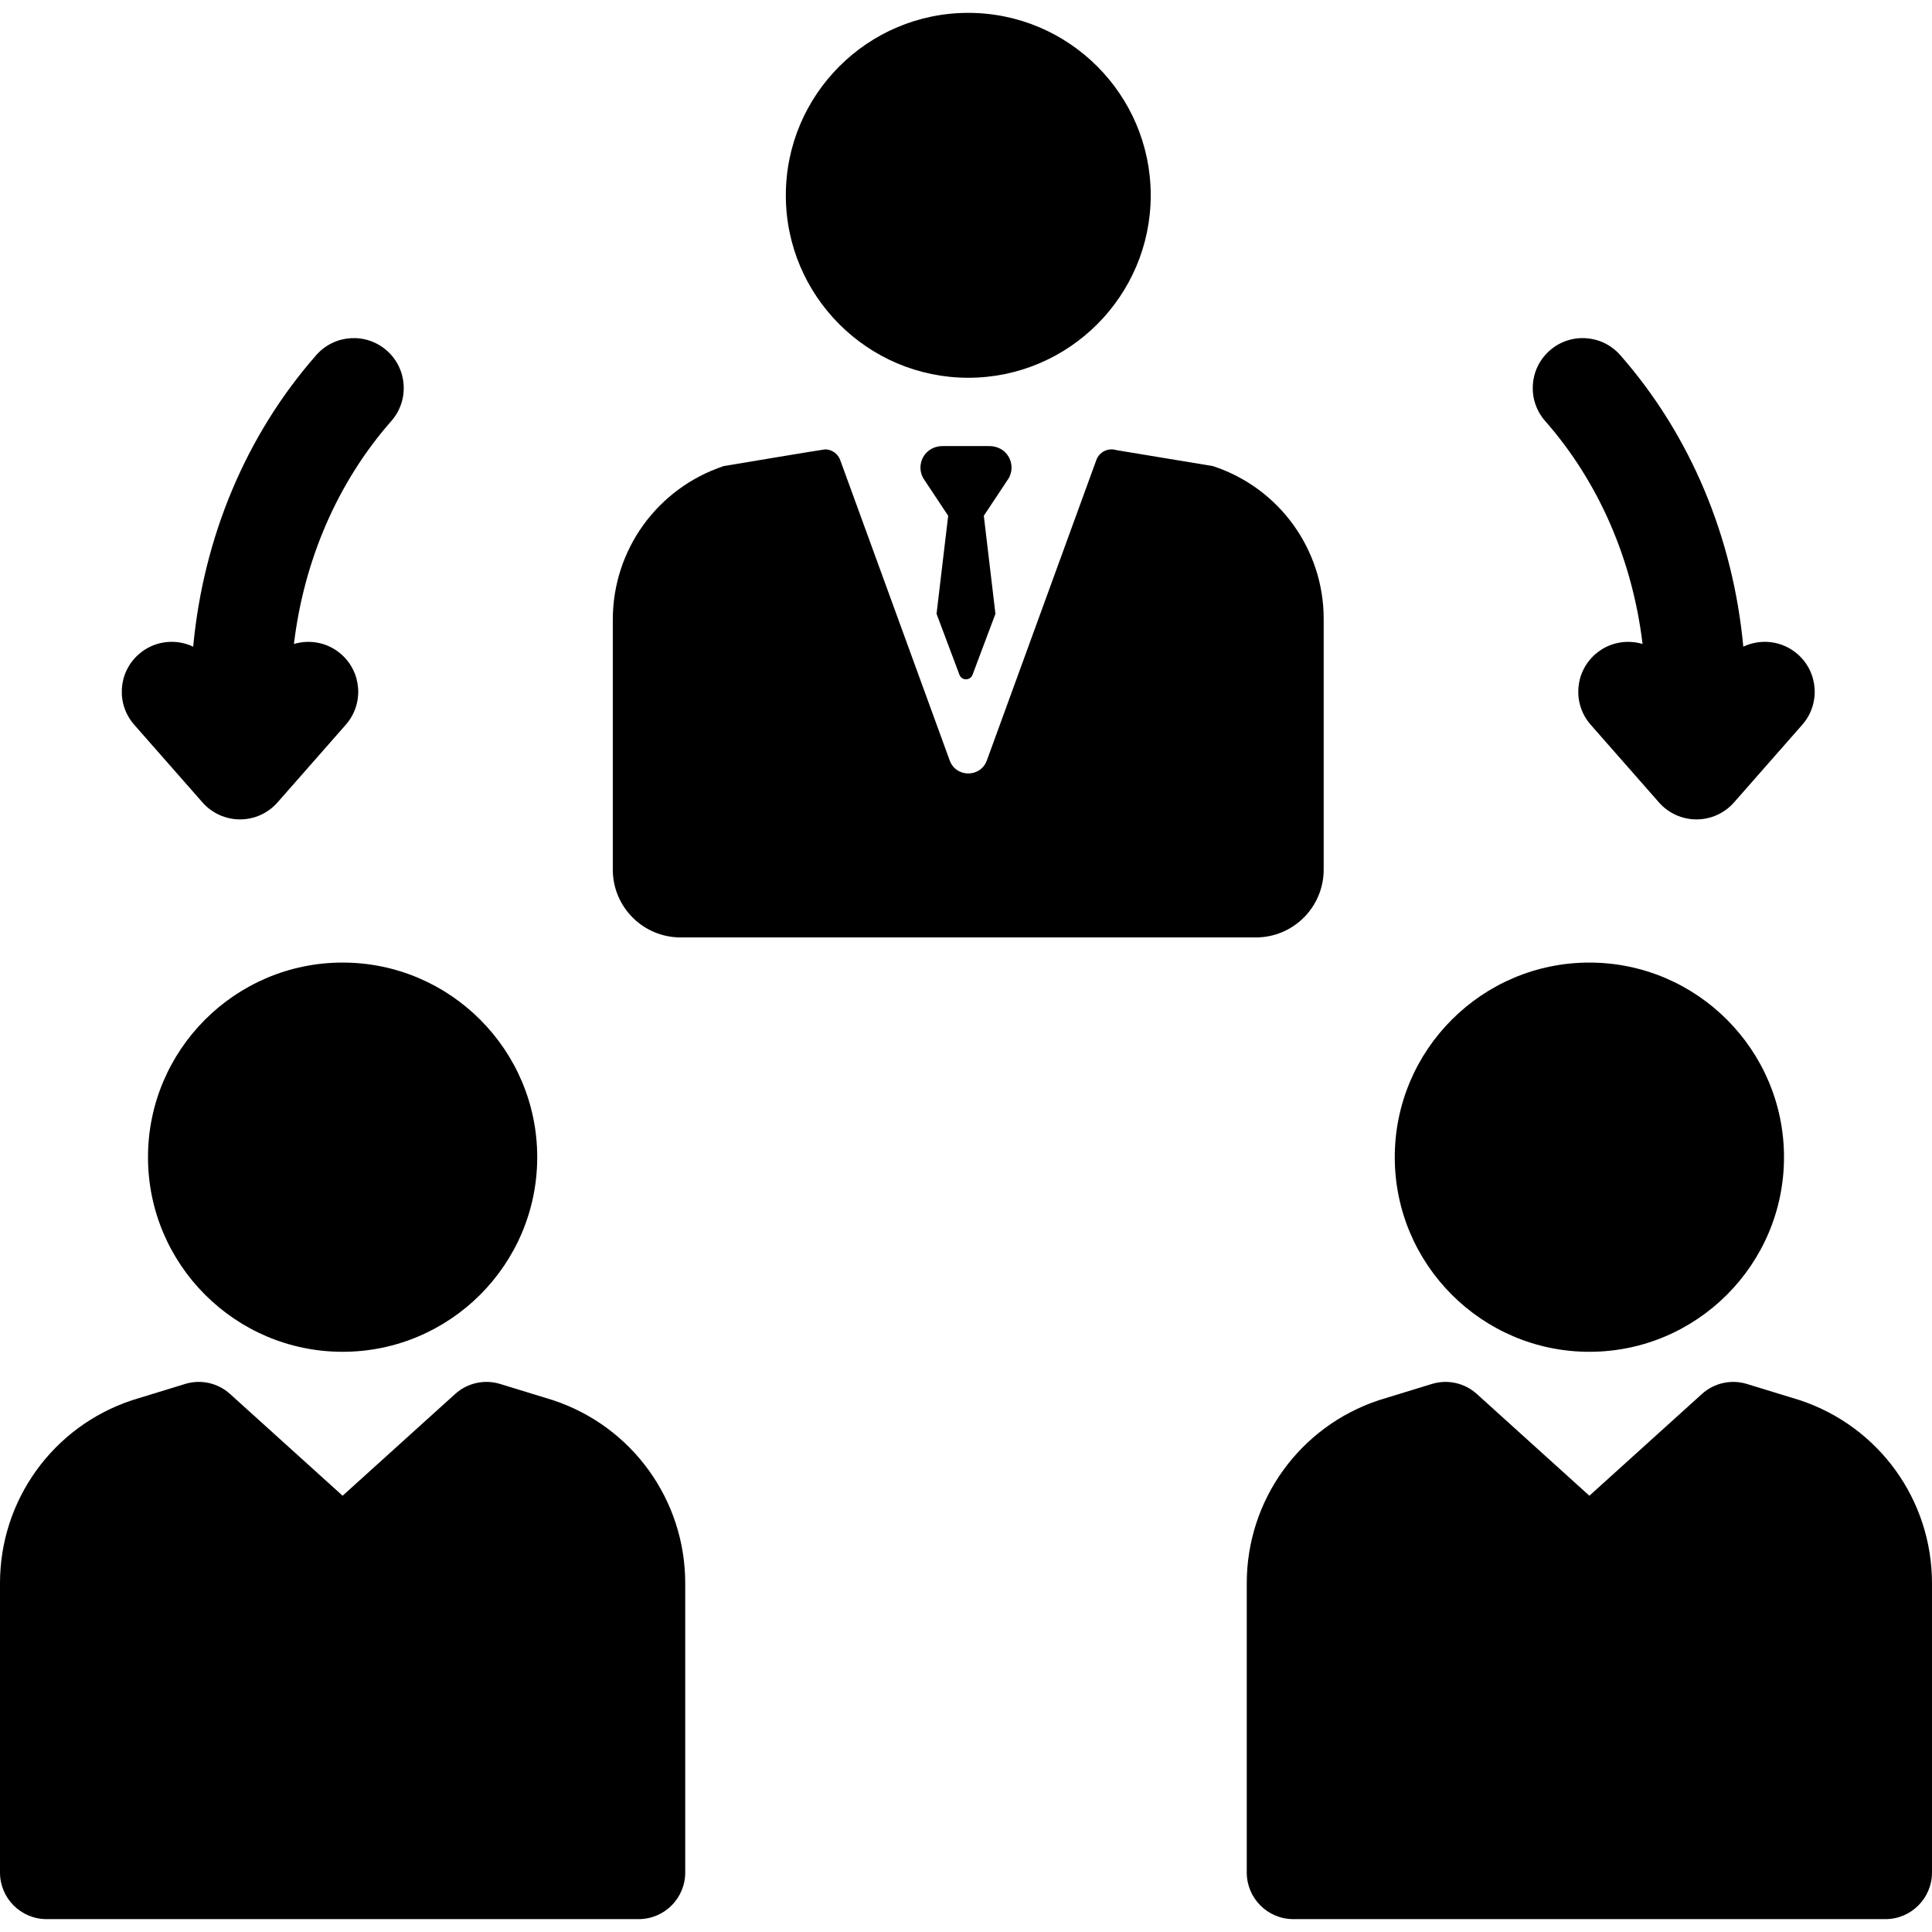
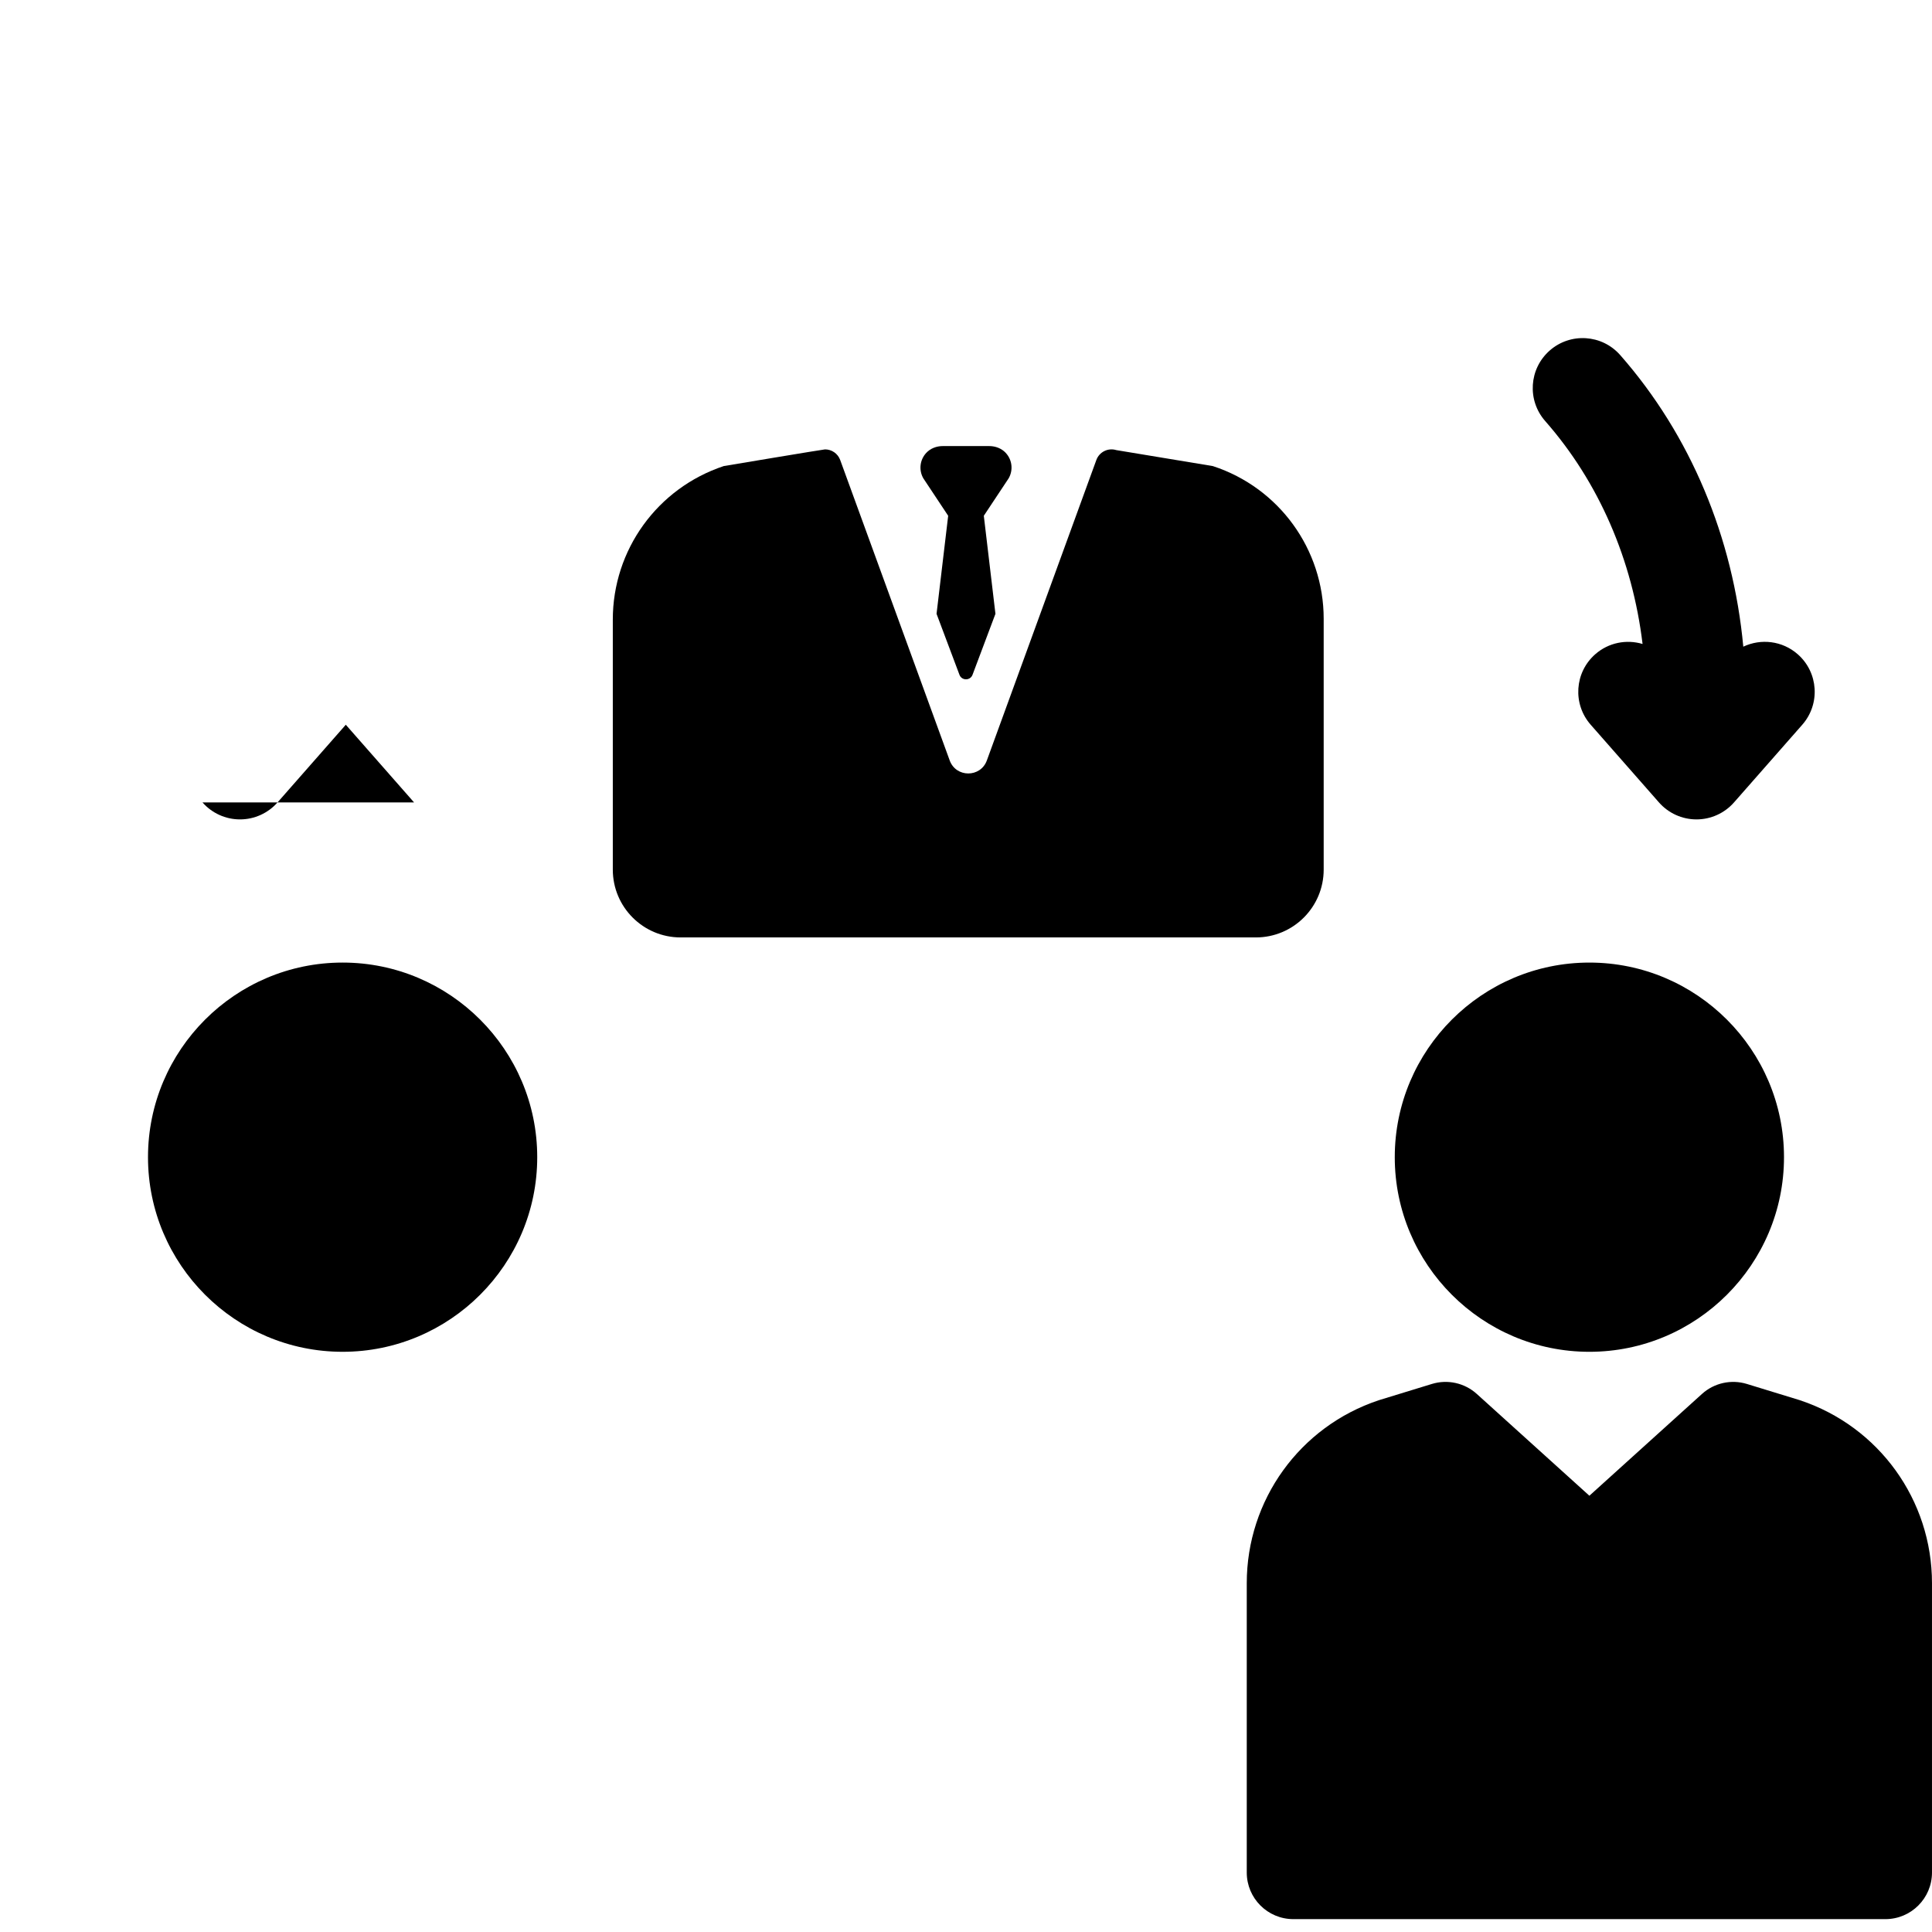
<svg xmlns="http://www.w3.org/2000/svg" fill="#000000" height="800px" width="800px" version="1.1" viewBox="0 0 297 297" enable-background="new 0 0 297 297">
  <g>
-     <path d="m148.85,58.072c15.466,0 28.047-12.582 28.047-28.047 0-15.465-12.582-28.047-28.047-28.047-15.465,0-28.047,12.582-28.047,28.047 0,15.466 12.582,28.047 28.047,28.047z" />
    <path d="m104.631,144.108h88.428c5.759,0 10.427-4.669 10.427-10.428v-38.556c0-10.673-6.859-20.137-17.001-23.46l-.047-.016-14.835-2.456c-1.263-0.388-2.612,0.28-3.066,1.526l-16.832,46.185c-0.971,2.664-4.739,2.664-5.71,0l-16.833-46.185c-0.367-1.006-1.316-1.636-2.333-1.636-0.241,0-15.567,2.564-15.567,2.564-10.226,3.407-17.058,12.887-17.058,23.606v38.429c1.42109e-14,5.759 4.668,10.427 10.427,10.427z" />
    <path d="m276.738,215.266c-0.055-0.018-0.11-0.036-0.165-0.053l-8.028-2.462c-2.415-0.74-5.037-0.155-6.907,1.535l-17.307,15.647-17.307-15.647c-1.87-1.691-4.493-2.277-6.907-1.535l-8.029,2.462c-0.055,0.017-0.11,0.035-0.165,0.053-12.12,4.04-20.262,15.338-20.262,28.113v44.477c0,3.958 3.208,7.166 7.166,7.166h91.006c3.958,0 7.166-3.208 7.166-7.166v-44.477c0.001-12.775-8.142-24.073-20.261-28.113z" />
    <path d="m244.331,207.808c16.496,0 29.917-13.421 29.917-29.917s-13.421-29.917-29.917-29.917c-16.497,0-29.918,13.421-29.918,29.917s13.421,29.917 29.918,29.917z" />
-     <path d="m85.076,215.266c-0.055-0.018-0.11-0.036-0.165-0.053l-8.028-2.462c-2.414-0.742-5.037-0.156-6.907,1.535l-17.308,15.647-17.307-15.647c-1.87-1.691-4.493-2.277-6.907-1.535 0,0-8.137,2.497-8.193,2.515-12.118,4.04-20.261,15.338-20.261,28.113v44.477c0,3.958 3.208,7.166 7.166,7.166h91.006c3.958,0 7.166-3.208 7.166-7.166v-44.477c0-12.775-8.142-24.073-20.262-28.113z" />
    <path d="M22.751,177.89c0,16.496,13.421,29.917,29.917,29.917c16.497,0,29.918-13.421,29.918-29.917s-13.421-29.917-29.918-29.917   C36.172,147.973,22.751,161.394,22.751,177.89z" />
    <path d="m252.506,98.996c-2.451-0.734-5.212-0.235-7.275,1.579-3.185,2.799-3.498,7.651-0.699,10.836l10.496,11.944c1.458,1.658 3.559,2.609 5.767,2.609 2.208,0 4.31-0.951 5.767-2.609l10.496-11.944c2.799-3.185 2.486-8.037-0.699-10.836-2.377-2.089-5.681-2.441-8.368-1.165-1.562-16.77-8.096-32.506-18.923-44.826-2.799-3.185-7.65-3.499-10.836-0.699-3.185,2.799-3.498,7.651-0.699,10.836 8.282,9.423 13.425,21.404 14.973,34.275z" />
-     <path d="m31.128,123.355c1.458,1.658 3.559,2.609 5.767,2.609 2.208,0 4.31-0.951 5.767-2.609l10.496-11.944c2.799-3.185 2.486-8.037-0.699-10.836-2.064-1.813-4.824-2.312-7.275-1.578 1.548-12.871 6.691-24.852 14.972-34.275 2.799-3.185 2.486-8.037-0.699-10.836-3.186-2.799-8.037-2.485-10.836,0.699-10.826,12.32-17.36,28.056-18.923,44.825-2.688-1.277-5.991-0.924-8.368,1.165-3.185,2.799-3.498,7.651-0.699,10.836l10.497,11.944z" />
+     <path d="m31.128,123.355c1.458,1.658 3.559,2.609 5.767,2.609 2.208,0 4.31-0.951 5.767-2.609l10.496-11.944l10.497,11.944z" />
    <path d="m154.621,69.633c-0.647-0.705-1.594-1.06-2.551-1.06h-7.14c-0.957,0-1.904,0.355-2.551,1.06-1.002,1.092-1.147,2.669-0.436,3.902l3.817,5.754-1.787,15.073 3.518,9.36c0.343,0.941 1.674,0.941 2.017,0l3.518-9.36-1.787-15.073 3.817-5.754c0.712-1.233 0.567-2.81-0.435-3.902z" />
  </g>
</svg>